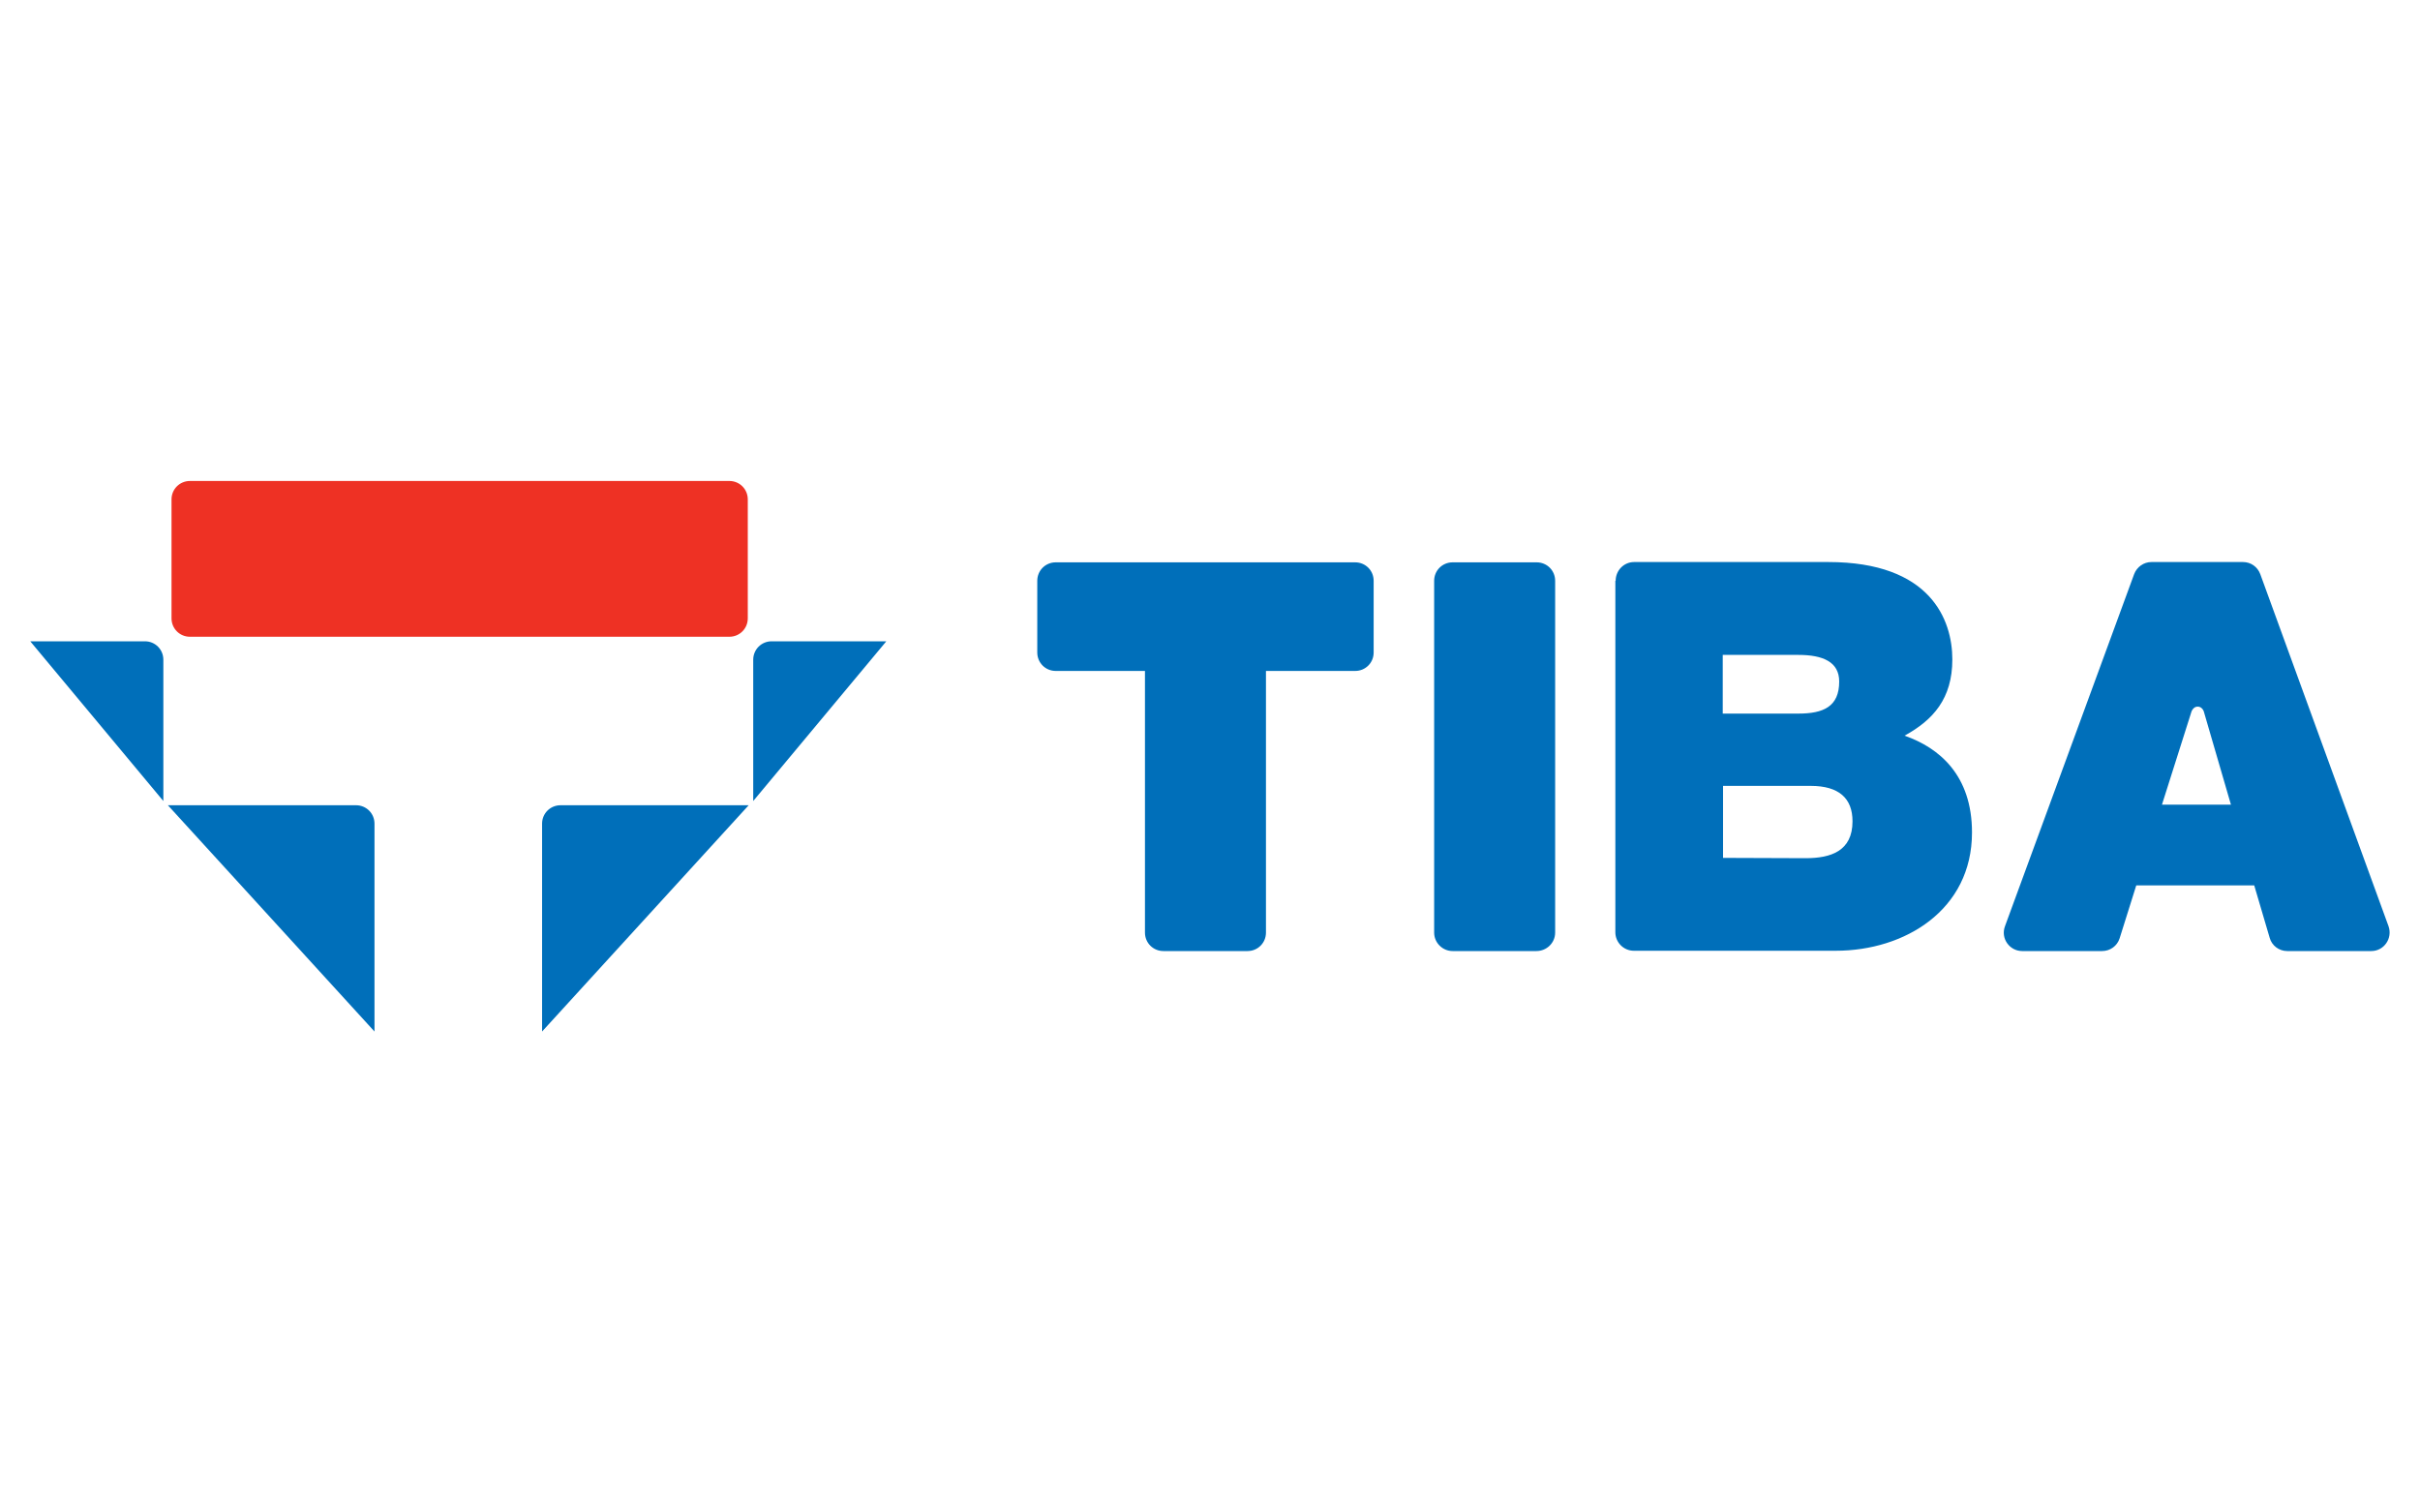
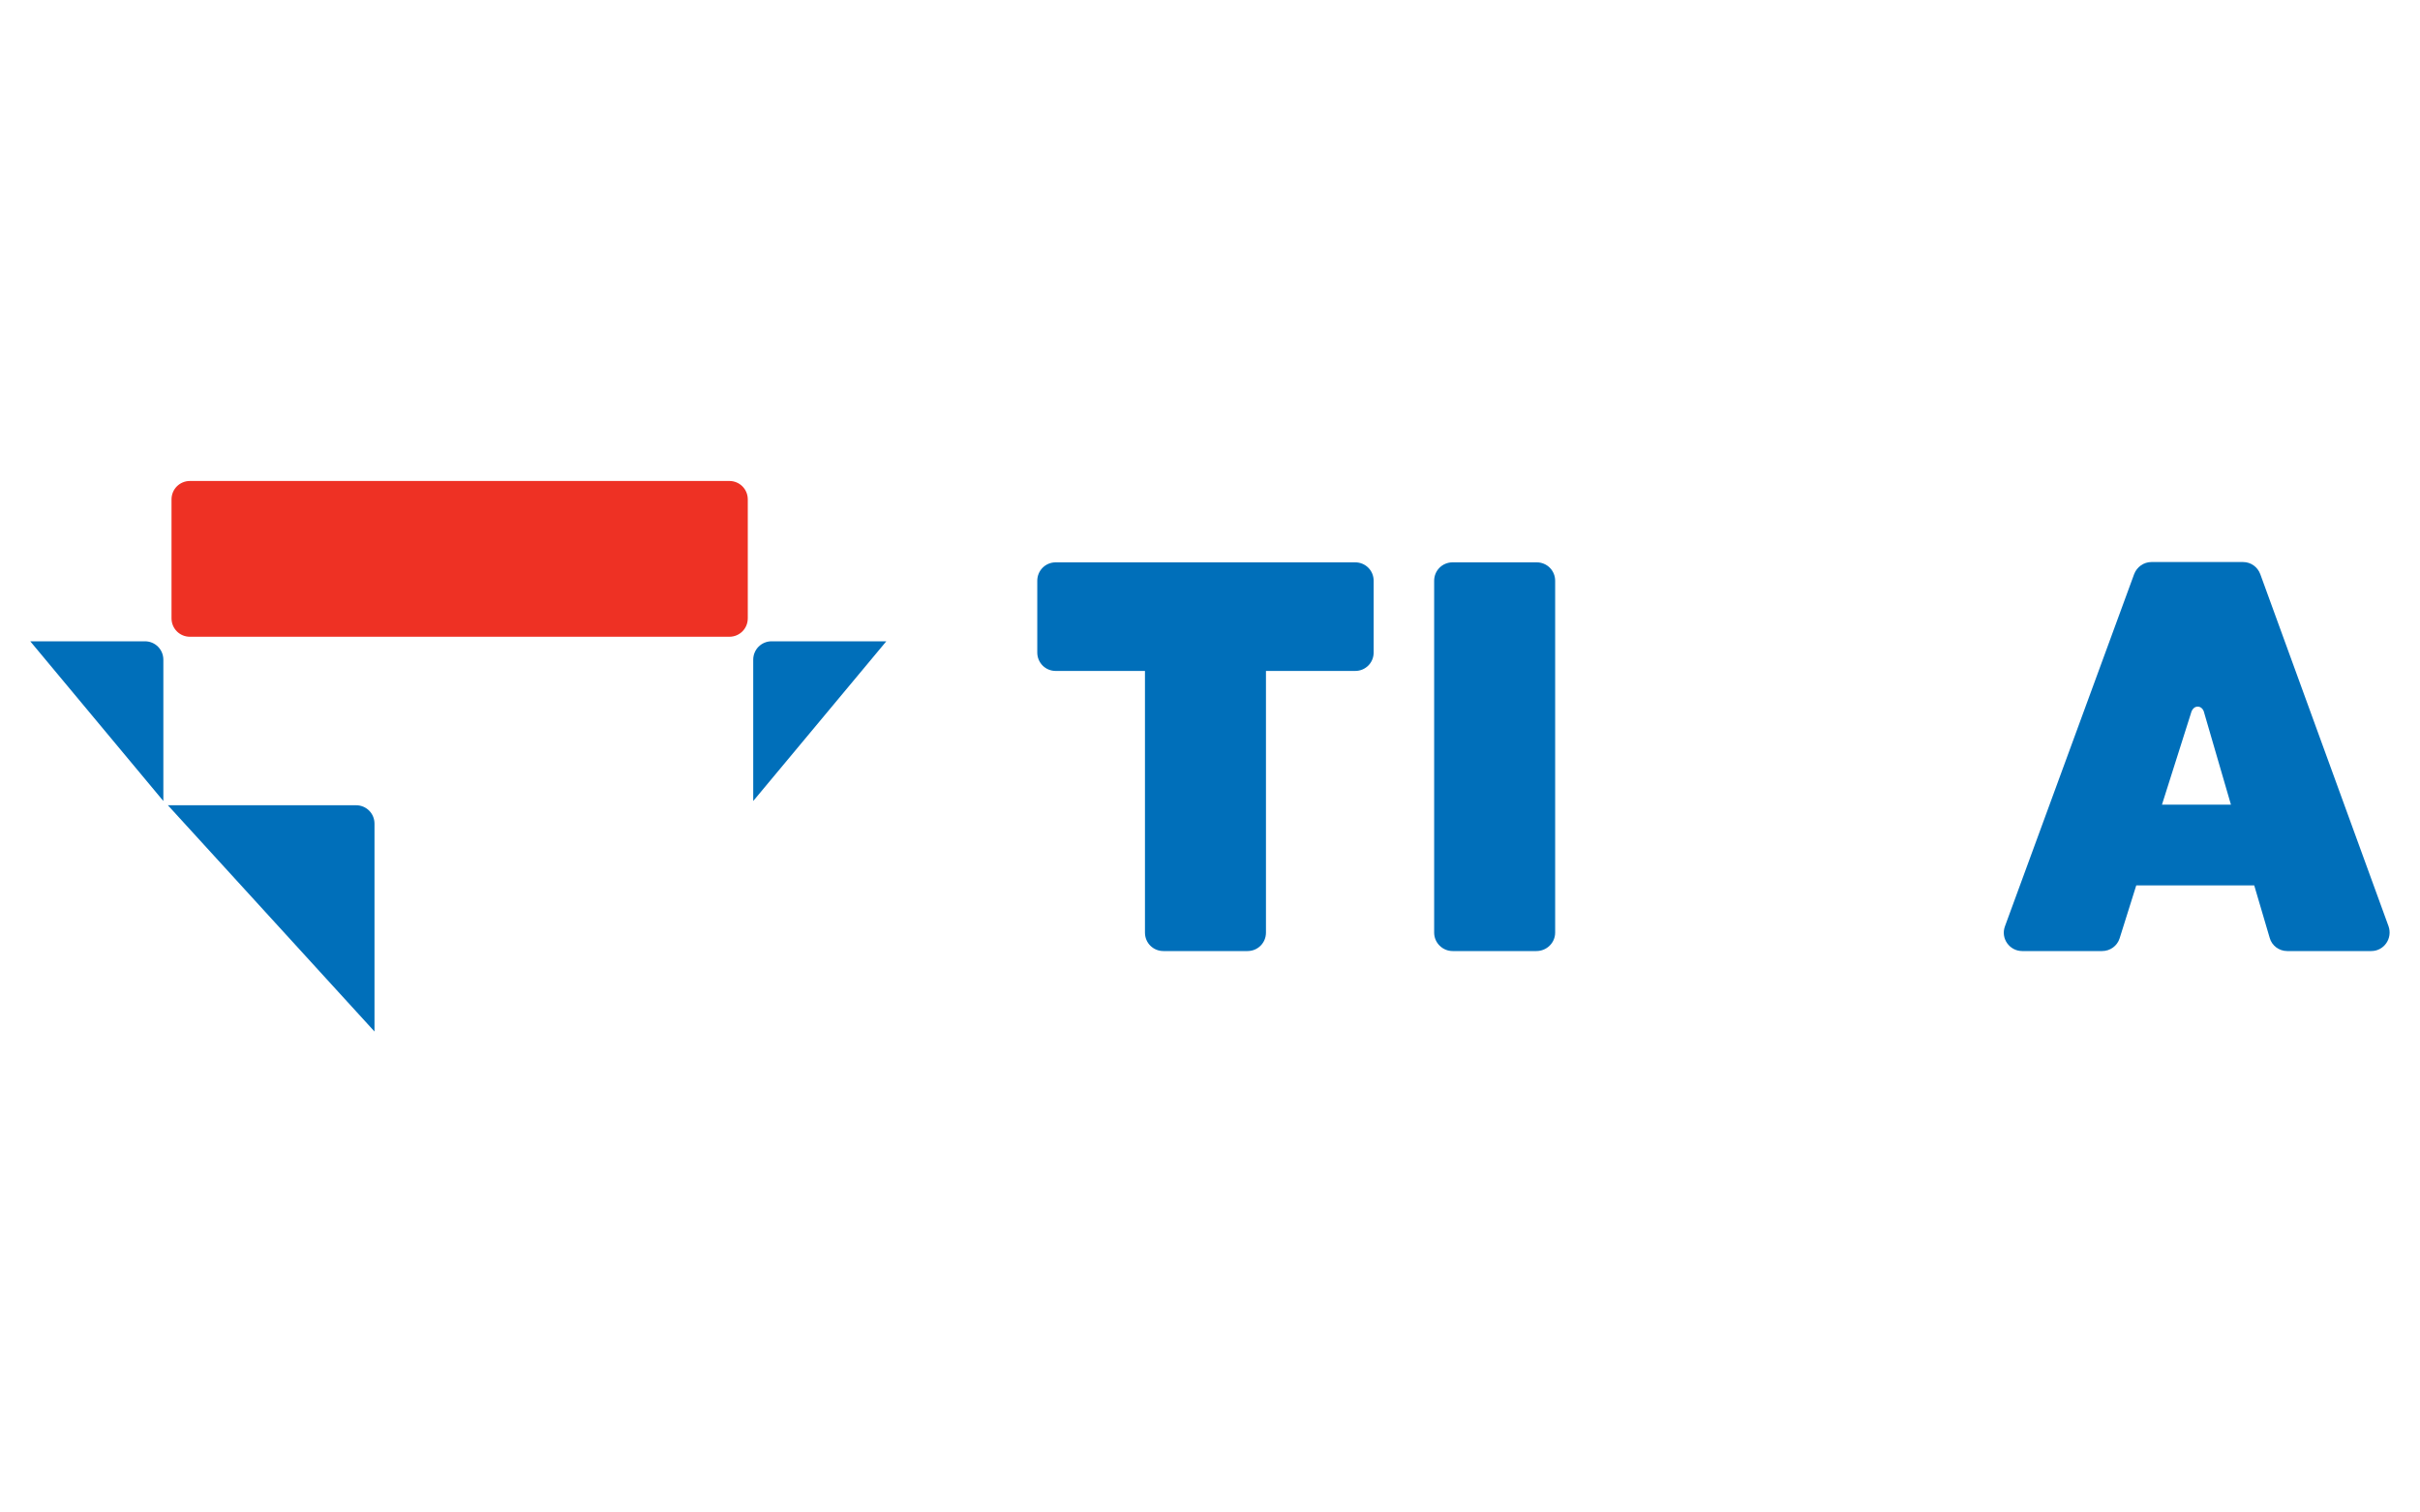
<svg xmlns="http://www.w3.org/2000/svg" version="1.1" id="Layer_1" x="0px" y="0px" width="800px" height="500px" viewBox="0 0 800 500" style="enable-background:new 0 0 800 500;" xml:space="preserve">
  <style type="text/css">
	.st0{fill:#006FBA;}
	.st1{fill-rule:evenodd;clip-rule:evenodd;fill:#EE3124;}
	.st2{fill-rule:evenodd;clip-rule:evenodd;fill:#006FBA;}
</style>
  <g id="XMLID_1_">
    <g id="XMLID_2_">
      <path id="XMLID_12_" class="st0" d="M474.1,308.3V192c0-3.4,2.7-6.1,6.1-6.1l7.3,0H508c3.4,0,6.1,2.7,6.1,6.1v116.3    c0,3.4-2.8,6.1-6.2,6.1h-27.7C476.9,314.4,474.1,311.7,474.1,308.3" />
      <path id="XMLID_11_" class="st0" d="M349,185.9H448c3.4,0,6.1,2.7,6.1,6.1v23.7c0,3.4-2.7,6.1-6.1,6.1h-29.5v86.5    c0,3.4-2.7,6.1-6.1,6.1h-27.8c-3.4,0-6.1-2.7-6.1-6.1v-86.5H349c-3.4,0-6.1-2.7-6.1-6.1V192C342.9,188.6,345.6,185.9,349,185.9" />
-       <path id="XMLID_7_" class="st0" d="M569.5,235.9l25,0c8.3,0,13.5-2.3,13.5-10.6c0-6.5-5.4-8.8-13.5-8.8l-25,0L569.5,235.9z     M569.5,283.6l27.4,0.1c8.3,0,15.5-2.3,15.5-12.2c0-7.6-4.5-11.7-13.8-11.7l-29,0V283.6z M534.1,192c0-3.4,2.7-6.2,6.1-6.2h64.2    c33.8,0,41,19.1,41,32.2c0,12.9-6.3,20-15.8,25.2c11.5,4,22.3,13.1,22.3,32c0,25.7-22.3,39.1-45,39.1h-66.8    c-3.4,0-6.1-2.8-6.1-6.1V192z" />
      <path id="XMLID_4_" class="st0" d="M737.5,266l-9-30.9c-0.3-0.8-1-1.5-2-1.5c-0.9,0-1.6,0.6-2,1.5l-9.8,30.9H737.5z M756.1,314.4    c-2.7,0-5.1-1.8-5.8-4.4l-5.1-17.3h-39l-5.5,17.5c-0.8,2.5-3.1,4.2-5.8,4.2h-26.4c-4.2,0-7.2-4.2-5.7-8.2l42.7-116.4    c0.9-2.4,3.2-4,5.7-4h30.3c2.6,0,4.8,1.6,5.7,4l42.4,116.4c1.4,4-1.5,8.2-5.7,8.2H756.1z" />
    </g>
    <g id="XMLID_3_">
      <path id="XMLID_13_" class="st1" d="M62.8,159h178.3c3.4,0,6.1,2.7,6.1,6.1v39.3c0,3.4-2.7,6.1-6.1,6.1H62.8    c-3.4,0-6.1-2.7-6.1-6.1v-39.3C56.7,161.7,59.4,159,62.8,159" />
      <path id="XMLID_14_" class="st2" d="M54,264.8l-44-52.8h37.9c3.4,0,6.1,2.7,6.1,6.1V264.8z" />
      <path id="XMLID_15_" class="st2" d="M55.5,266.2h62.2c3.4,0,6.1,2.7,6.1,6.1V341L55.5,266.2z" />
      <path id="XMLID_16_" class="st2" d="M249,264.8l44-52.8h-37.9c-3.4,0-6.1,2.7-6.1,6.1V264.8z" />
-       <path id="XMLID_17_" class="st2" d="M247.5,266.2h-62.2c-3.4,0-6.1,2.7-6.1,6.1V341L247.5,266.2z" />
    </g>
  </g>
</svg>